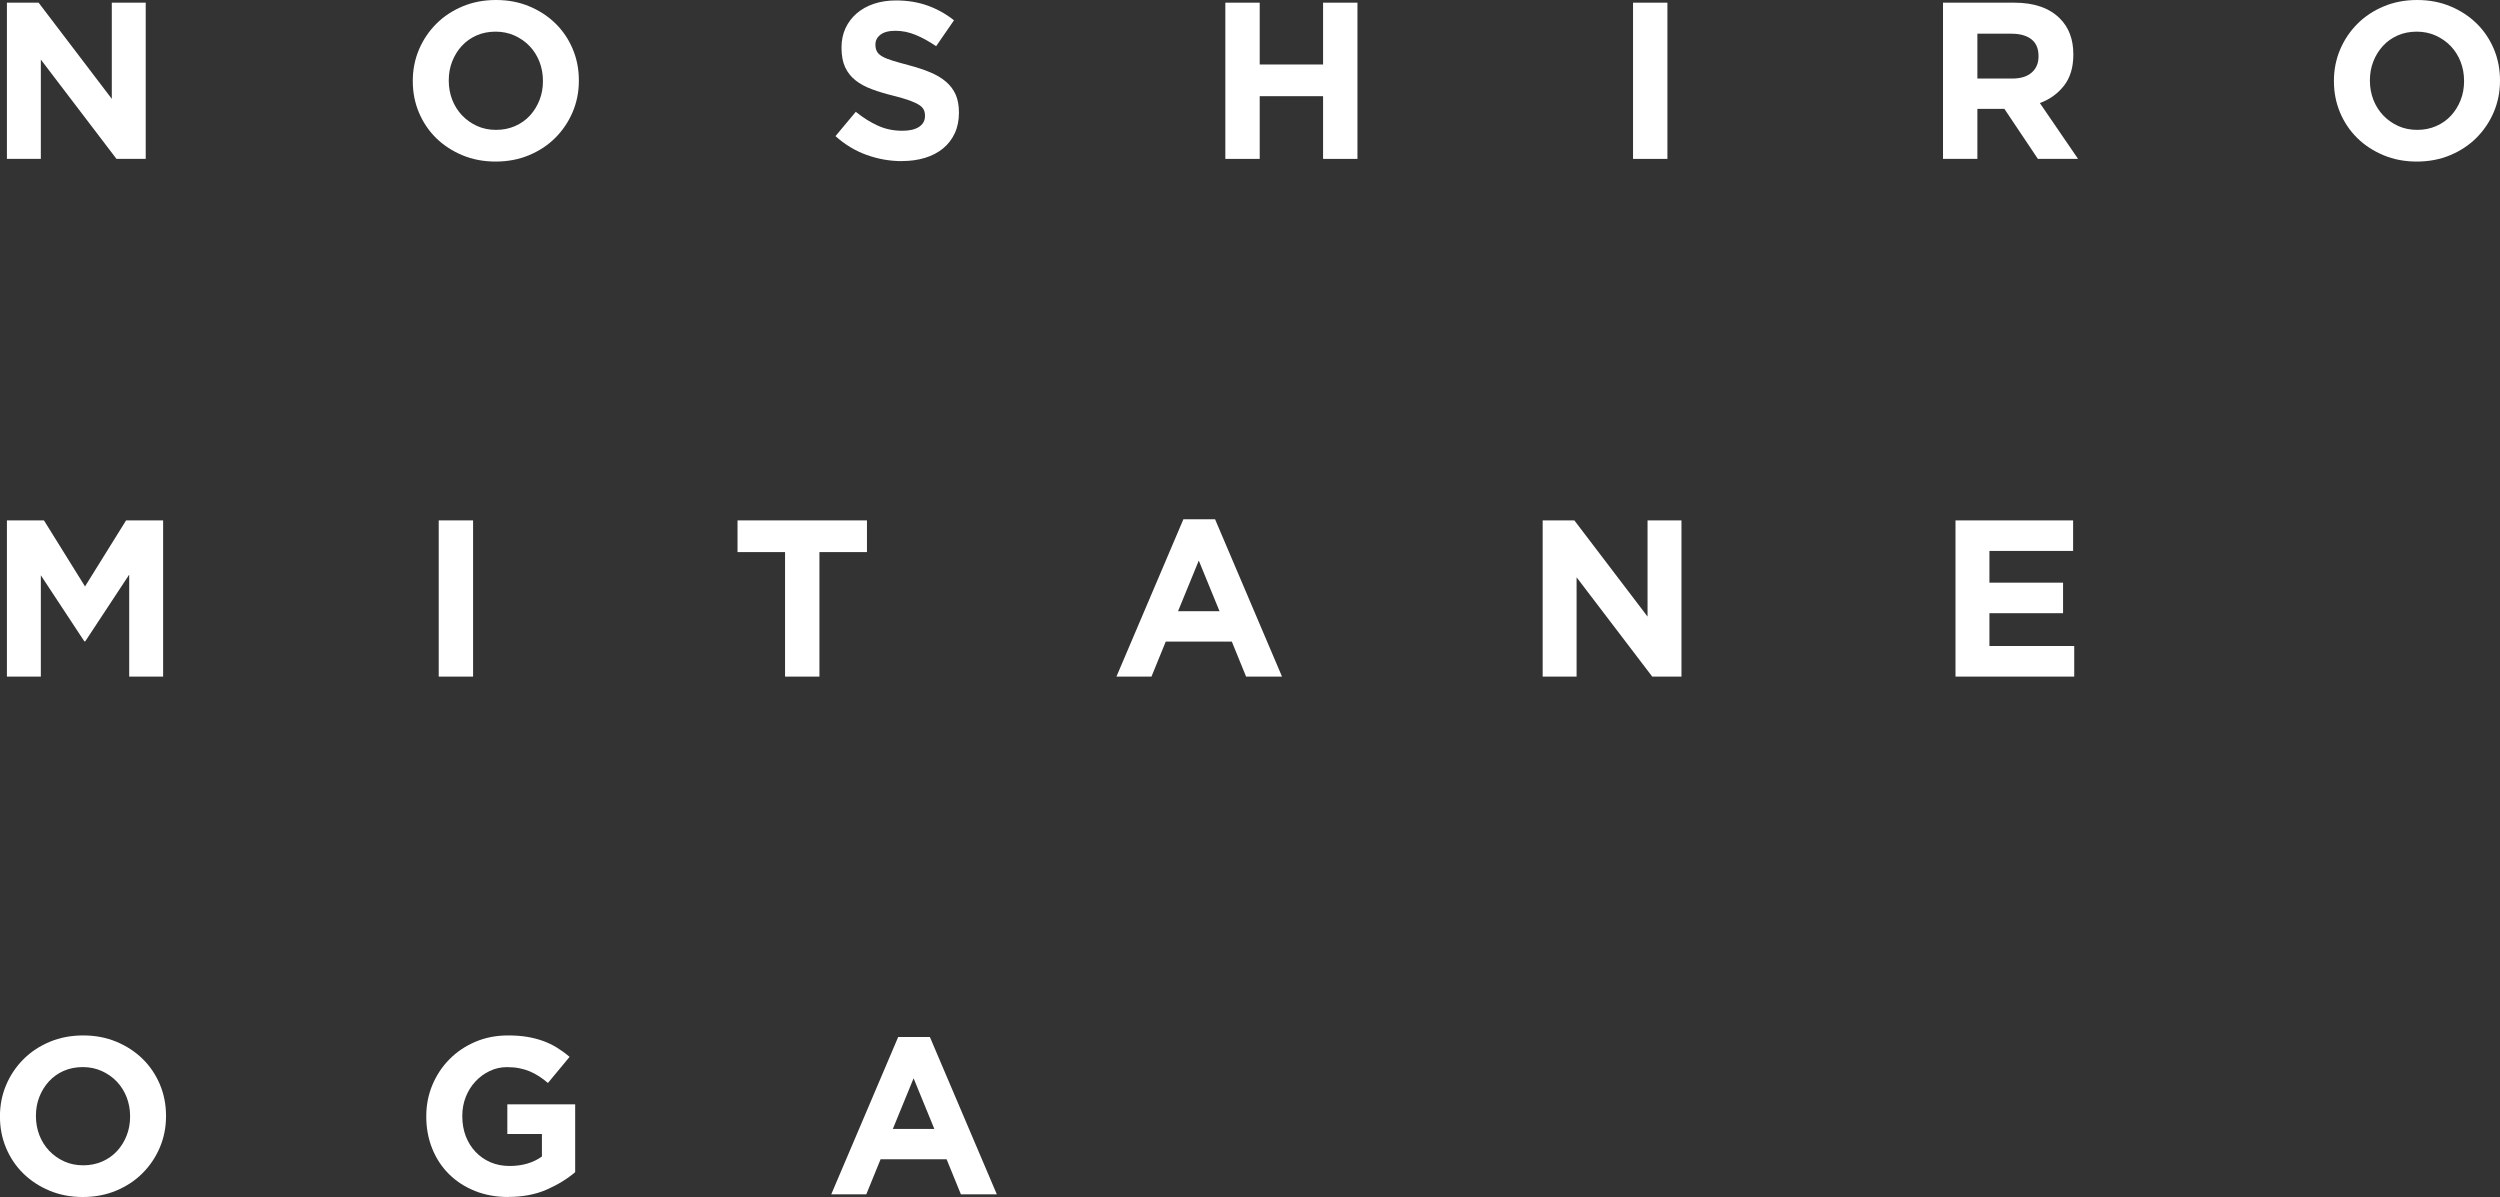
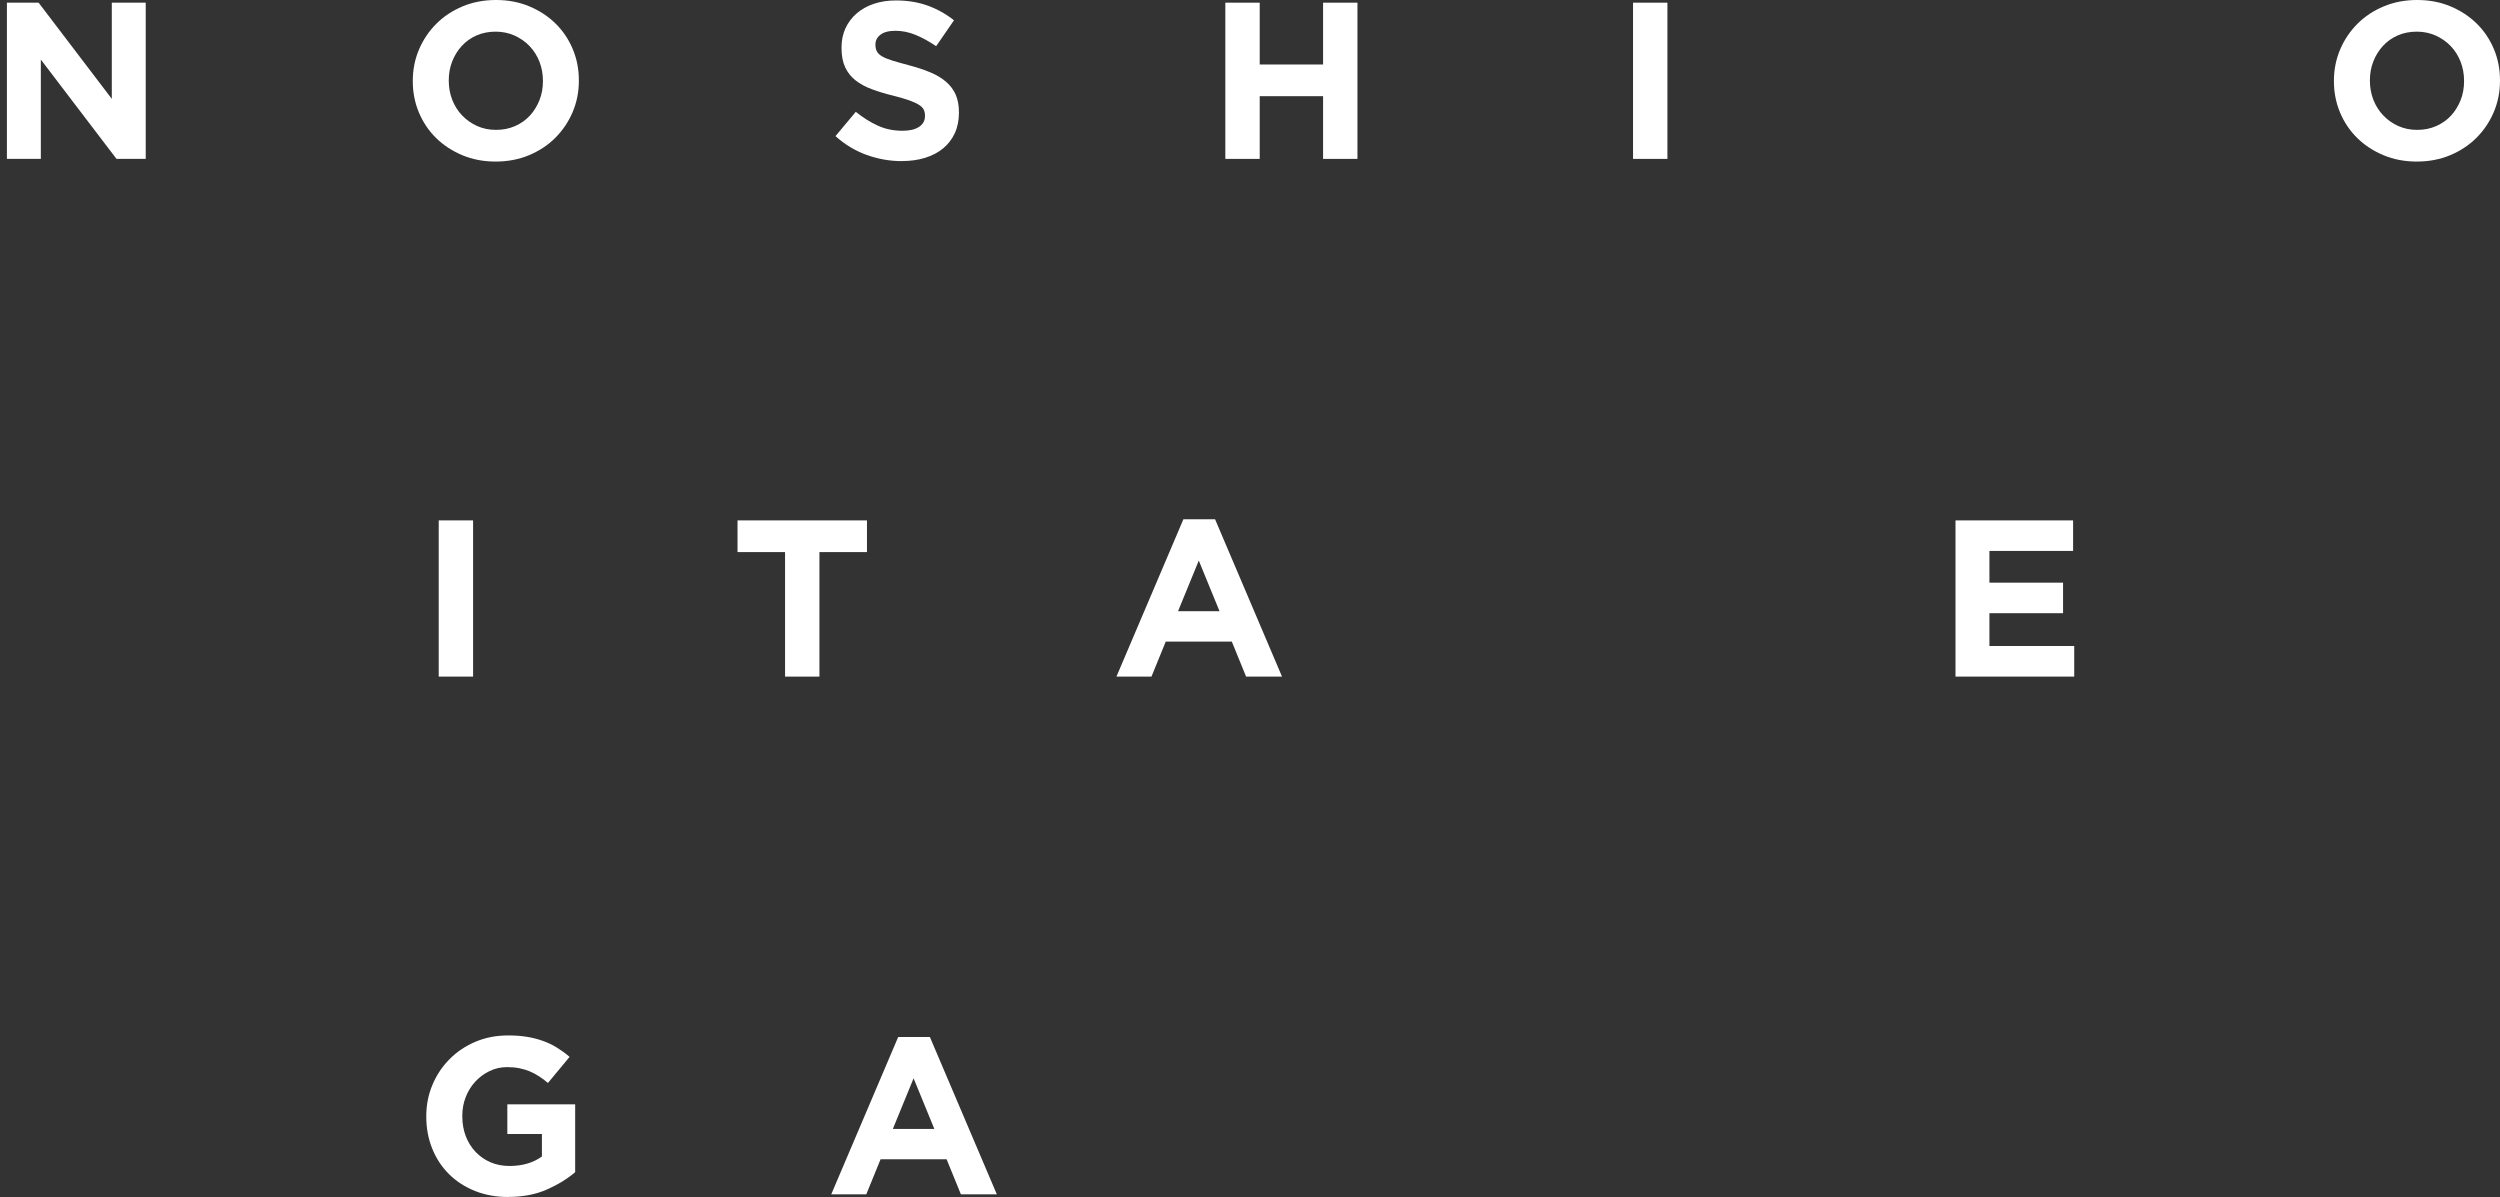
<svg xmlns="http://www.w3.org/2000/svg" id="_レイヤー_2" data-name="レイヤー 2" viewBox="0 0 560.15 268.2">
  <rect x="0" y="0" width="560.15" height="268.2" fill="#333333" stroke="none" />
  <defs>
    <style>
      .cls-1 {
        fill: #fff;
        stroke-width: 0px;
      }
    </style>
  </defs>
  <g id="_レイヤー_1-2" data-name="レイヤー 1">
    <g>
      <path class="cls-1" d="m1.55.6h7.1l16.4,21.55V.6h7.6v35h-6.55L9.15,13.35v22.25H1.55V.6Z" />
      <path class="cls-1" d="m111.05,36.2c-2.7,0-5.18-.47-7.45-1.42-2.27-.95-4.23-2.23-5.88-3.85-1.65-1.62-2.93-3.52-3.85-5.7-.92-2.18-1.38-4.53-1.38-7.03v-.1c0-2.5.47-4.84,1.4-7.03.93-2.18,2.23-4.1,3.88-5.75,1.65-1.65,3.62-2.95,5.9-3.9,2.28-.95,4.77-1.42,7.47-1.42s5.18.47,7.45,1.42c2.27.95,4.23,2.23,5.88,3.85,1.65,1.62,2.93,3.52,3.85,5.7.92,2.18,1.38,4.53,1.38,7.03v.1c0,2.5-.47,4.84-1.4,7.03-.93,2.18-2.23,4.1-3.88,5.75-1.65,1.65-3.62,2.95-5.9,3.9s-4.77,1.42-7.47,1.42Zm.1-7.1c1.53,0,2.95-.28,4.25-.85,1.3-.57,2.41-1.35,3.33-2.35.92-1,1.63-2.16,2.15-3.47.52-1.32.77-2.73.77-4.23v-.1c0-1.5-.26-2.92-.77-4.25-.52-1.33-1.25-2.5-2.2-3.5-.95-1-2.08-1.79-3.38-2.38-1.3-.58-2.72-.88-4.25-.88s-2.99.28-4.28.85c-1.28.57-2.38,1.35-3.3,2.35-.92,1-1.63,2.16-2.15,3.47-.52,1.32-.77,2.73-.77,4.23v.1c0,1.5.26,2.92.77,4.25.52,1.33,1.25,2.5,2.2,3.5.95,1,2.07,1.79,3.35,2.38,1.28.58,2.71.88,4.27.88Z" />
      <path class="cls-1" d="m202.05,36.1c-2.67,0-5.28-.46-7.85-1.38-2.57-.92-4.9-2.33-7-4.22l4.55-5.45c1.6,1.3,3.24,2.33,4.93,3.1,1.68.77,3.52,1.15,5.52,1.15,1.6,0,2.84-.29,3.73-.88.88-.58,1.32-1.39,1.32-2.42v-.1c0-.5-.09-.94-.28-1.33-.18-.38-.54-.74-1.05-1.07-.52-.33-1.24-.67-2.16-1-.92-.33-2.11-.68-3.58-1.05-1.77-.43-3.38-.92-4.81-1.45s-2.66-1.19-3.66-1.98c-1-.78-1.78-1.76-2.33-2.92-.55-1.17-.83-2.62-.83-4.35v-.1c0-1.6.3-3.04.89-4.33.6-1.28,1.43-2.39,2.51-3.32,1.08-.93,2.36-1.65,3.86-2.15,1.49-.5,3.14-.75,4.94-.75,2.57,0,4.93.38,7.08,1.15s4.12,1.87,5.92,3.3l-4,5.8c-1.57-1.07-3.1-1.91-4.6-2.53-1.5-.62-3-.92-4.5-.92s-2.62.29-3.38.88c-.75.58-1.12,1.31-1.12,2.17v.1c0,.57.11,1.06.33,1.47.22.42.61.79,1.18,1.12.57.33,1.35.65,2.33.95s2.23.65,3.73,1.05c1.77.47,3.35.99,4.74,1.58,1.39.58,2.56,1.28,3.51,2.1.95.82,1.67,1.78,2.16,2.88.48,1.1.73,2.42.73,3.95v.1c0,1.73-.31,3.27-.94,4.62-.63,1.35-1.51,2.48-2.63,3.4-1.13.92-2.47,1.62-4.03,2.1-1.56.48-3.29.72-5.19.72Z" />
      <path class="cls-1" d="m274.55.6h7.7v13.85h14.2V.6h7.7v35h-7.7v-14.05h-14.2v14.05h-7.7V.6Z" />
      <path class="cls-1" d="m365.9.6h7.7v35h-7.7V.6Z" />
-       <path class="cls-1" d="m435.35.6h16c4.43,0,7.83,1.18,10.2,3.55,2,2,3,4.67,3,8v.1c0,2.83-.69,5.14-2.07,6.92-1.38,1.78-3.19,3.09-5.43,3.92l8.55,12.5h-9l-7.5-11.2h-6.05v11.2h-7.7V.6Zm15.5,17c1.9,0,3.36-.45,4.38-1.35,1.02-.9,1.52-2.1,1.52-3.6v-.1c0-1.67-.53-2.92-1.6-3.75-1.07-.83-2.55-1.25-4.45-1.25h-7.65v10.05h7.8Z" />
      <path class="cls-1" d="m541.5,36.2c-2.7,0-5.18-.47-7.45-1.42-2.27-.95-4.23-2.23-5.88-3.85-1.65-1.62-2.93-3.52-3.85-5.7-.92-2.18-1.38-4.53-1.38-7.03v-.1c0-2.5.47-4.84,1.4-7.03.93-2.18,2.23-4.1,3.88-5.75,1.65-1.65,3.62-2.95,5.9-3.9,2.28-.95,4.77-1.42,7.47-1.42s5.18.47,7.45,1.42c2.27.95,4.23,2.23,5.88,3.85,1.65,1.62,2.93,3.52,3.85,5.7.92,2.18,1.38,4.53,1.38,7.03v.1c0,2.5-.47,4.84-1.4,7.03-.93,2.18-2.23,4.1-3.88,5.75-1.65,1.65-3.62,2.95-5.9,3.9s-4.77,1.42-7.47,1.42Zm.1-7.1c1.53,0,2.95-.28,4.25-.85,1.3-.57,2.41-1.35,3.33-2.35.92-1,1.63-2.16,2.15-3.47.52-1.32.77-2.73.77-4.23v-.1c0-1.5-.26-2.92-.77-4.25-.52-1.33-1.25-2.5-2.2-3.5-.95-1-2.08-1.79-3.38-2.38-1.3-.58-2.72-.88-4.25-.88s-2.99.28-4.28.85c-1.28.57-2.38,1.35-3.3,2.35-.92,1-1.63,2.16-2.15,3.47-.52,1.32-.77,2.73-.77,4.23v.1c0,1.5.26,2.92.77,4.25.52,1.33,1.25,2.5,2.2,3.5.95,1,2.07,1.79,3.35,2.38,1.28.58,2.71.88,4.27.88Z" />
-       <path class="cls-1" d="m1.55,116.6h8.3l9.2,14.8,9.2-14.8h8.3v35h-7.6v-22.85l-9.85,14.95h-.2l-9.75-14.8v22.7H1.55v-35Z" />
      <path class="cls-1" d="m98.3,116.6h7.7v35h-7.7v-35Z" />
      <path class="cls-1" d="m175.9,123.7h-10.65v-7.1h29v7.1h-10.65v27.9h-7.7v-27.9Z" />
      <path class="cls-1" d="m265.15,116.35h7.1l15,35.25h-8.05l-3.2-7.85h-14.8l-3.2,7.85h-7.85l15-35.25Zm8.1,20.6l-4.65-11.35-4.65,11.35h9.3Z" />
-       <path class="cls-1" d="m345.65,116.6h7.1l16.4,21.55v-21.55h7.6v35h-6.55l-16.95-22.25v22.25h-7.6v-35Z" />
      <path class="cls-1" d="m438.15,116.6h26.35v6.85h-18.75v7.1h16.5v6.85h-16.5v7.35h19v6.85h-26.6v-35Z" />
-       <path class="cls-1" d="m18.55,268.2c-2.7,0-5.18-.47-7.45-1.42-2.27-.95-4.23-2.23-5.88-3.85-1.65-1.62-2.93-3.52-3.85-5.7-.92-2.18-1.38-4.53-1.38-7.03v-.1c0-2.5.47-4.84,1.4-7.03.93-2.18,2.23-4.1,3.88-5.75,1.65-1.65,3.62-2.95,5.9-3.9,2.28-.95,4.77-1.42,7.47-1.42s5.18.47,7.45,1.42c2.27.95,4.23,2.23,5.88,3.85,1.65,1.62,2.93,3.52,3.85,5.7.92,2.18,1.38,4.53,1.38,7.03v.1c0,2.5-.47,4.84-1.4,7.03-.93,2.18-2.23,4.1-3.88,5.75-1.65,1.65-3.62,2.95-5.9,3.9s-4.77,1.42-7.47,1.42Zm.1-7.1c1.53,0,2.95-.28,4.25-.85,1.3-.57,2.41-1.35,3.33-2.35.92-1,1.63-2.16,2.15-3.47.52-1.32.77-2.73.77-4.23v-.1c0-1.5-.26-2.92-.77-4.25-.52-1.33-1.25-2.5-2.2-3.5-.95-1-2.08-1.79-3.38-2.38-1.3-.58-2.72-.88-4.25-.88s-2.99.28-4.28.85c-1.28.57-2.38,1.35-3.3,2.35-.92,1-1.63,2.16-2.15,3.47-.52,1.32-.77,2.73-.77,4.23v.1c0,1.5.26,2.92.77,4.25.52,1.33,1.25,2.5,2.2,3.5.95,1,2.07,1.79,3.35,2.38,1.28.58,2.71.88,4.27.88Z" />
      <path class="cls-1" d="m113.9,268.2c-2.73,0-5.22-.45-7.47-1.35s-4.18-2.15-5.8-3.75c-1.62-1.6-2.88-3.5-3.77-5.7s-1.35-4.6-1.35-7.2v-.1c0-2.5.46-4.84,1.38-7.03.92-2.18,2.19-4.1,3.83-5.75,1.63-1.65,3.57-2.95,5.8-3.9,2.23-.95,4.68-1.42,7.35-1.42,1.57,0,2.99.11,4.27.32,1.28.22,2.48.53,3.58.93,1.1.4,2.13.9,3.1,1.5.97.6,1.9,1.28,2.8,2.05l-4.85,5.85c-.67-.57-1.33-1.07-2-1.5-.67-.43-1.36-.8-2.07-1.1-.72-.3-1.49-.53-2.33-.7-.83-.17-1.75-.25-2.75-.25-1.4,0-2.71.29-3.92.88-1.22.58-2.28,1.37-3.2,2.36-.92.99-1.63,2.14-2.15,3.46-.52,1.32-.77,2.73-.77,4.23v.1c0,1.6.26,3.08.77,4.43.52,1.35,1.25,2.53,2.2,3.53.95,1,2.07,1.78,3.35,2.33,1.28.55,2.71.83,4.27.83,2.87,0,5.28-.71,7.25-2.12v-5.04h-7.75v-6.65h15.2v15.2c-1.8,1.53-3.94,2.84-6.42,3.92-2.48,1.08-5.33,1.62-8.53,1.62Z" />
      <path class="cls-1" d="m201.25,232.35h7.1l15,35.25h-8.05l-3.2-7.85h-14.8l-3.2,7.85h-7.85l15-35.25Zm8.1,20.6l-4.65-11.35-4.65,11.35h9.3Z" />
    </g>
  </g>
</svg>